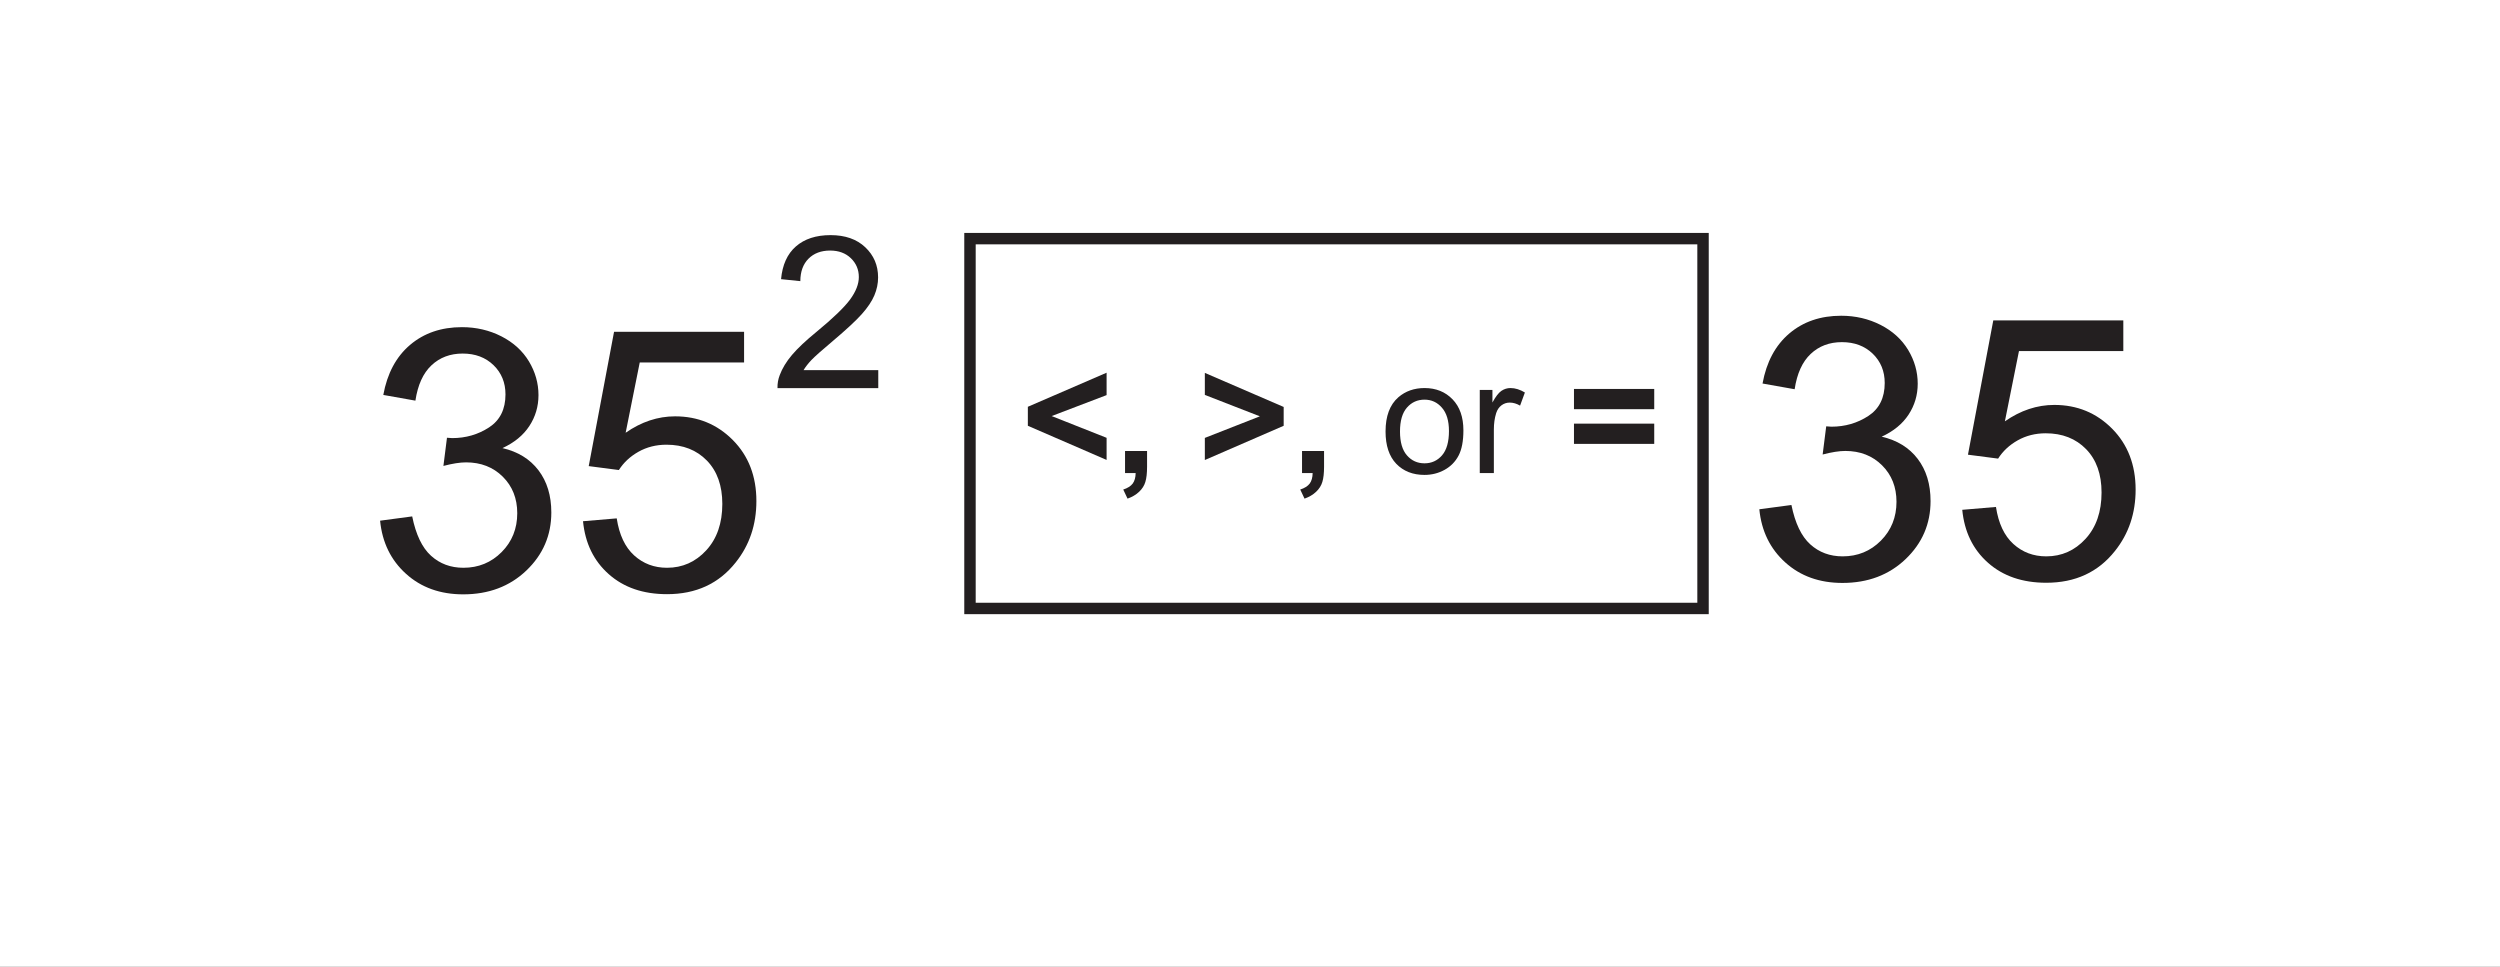
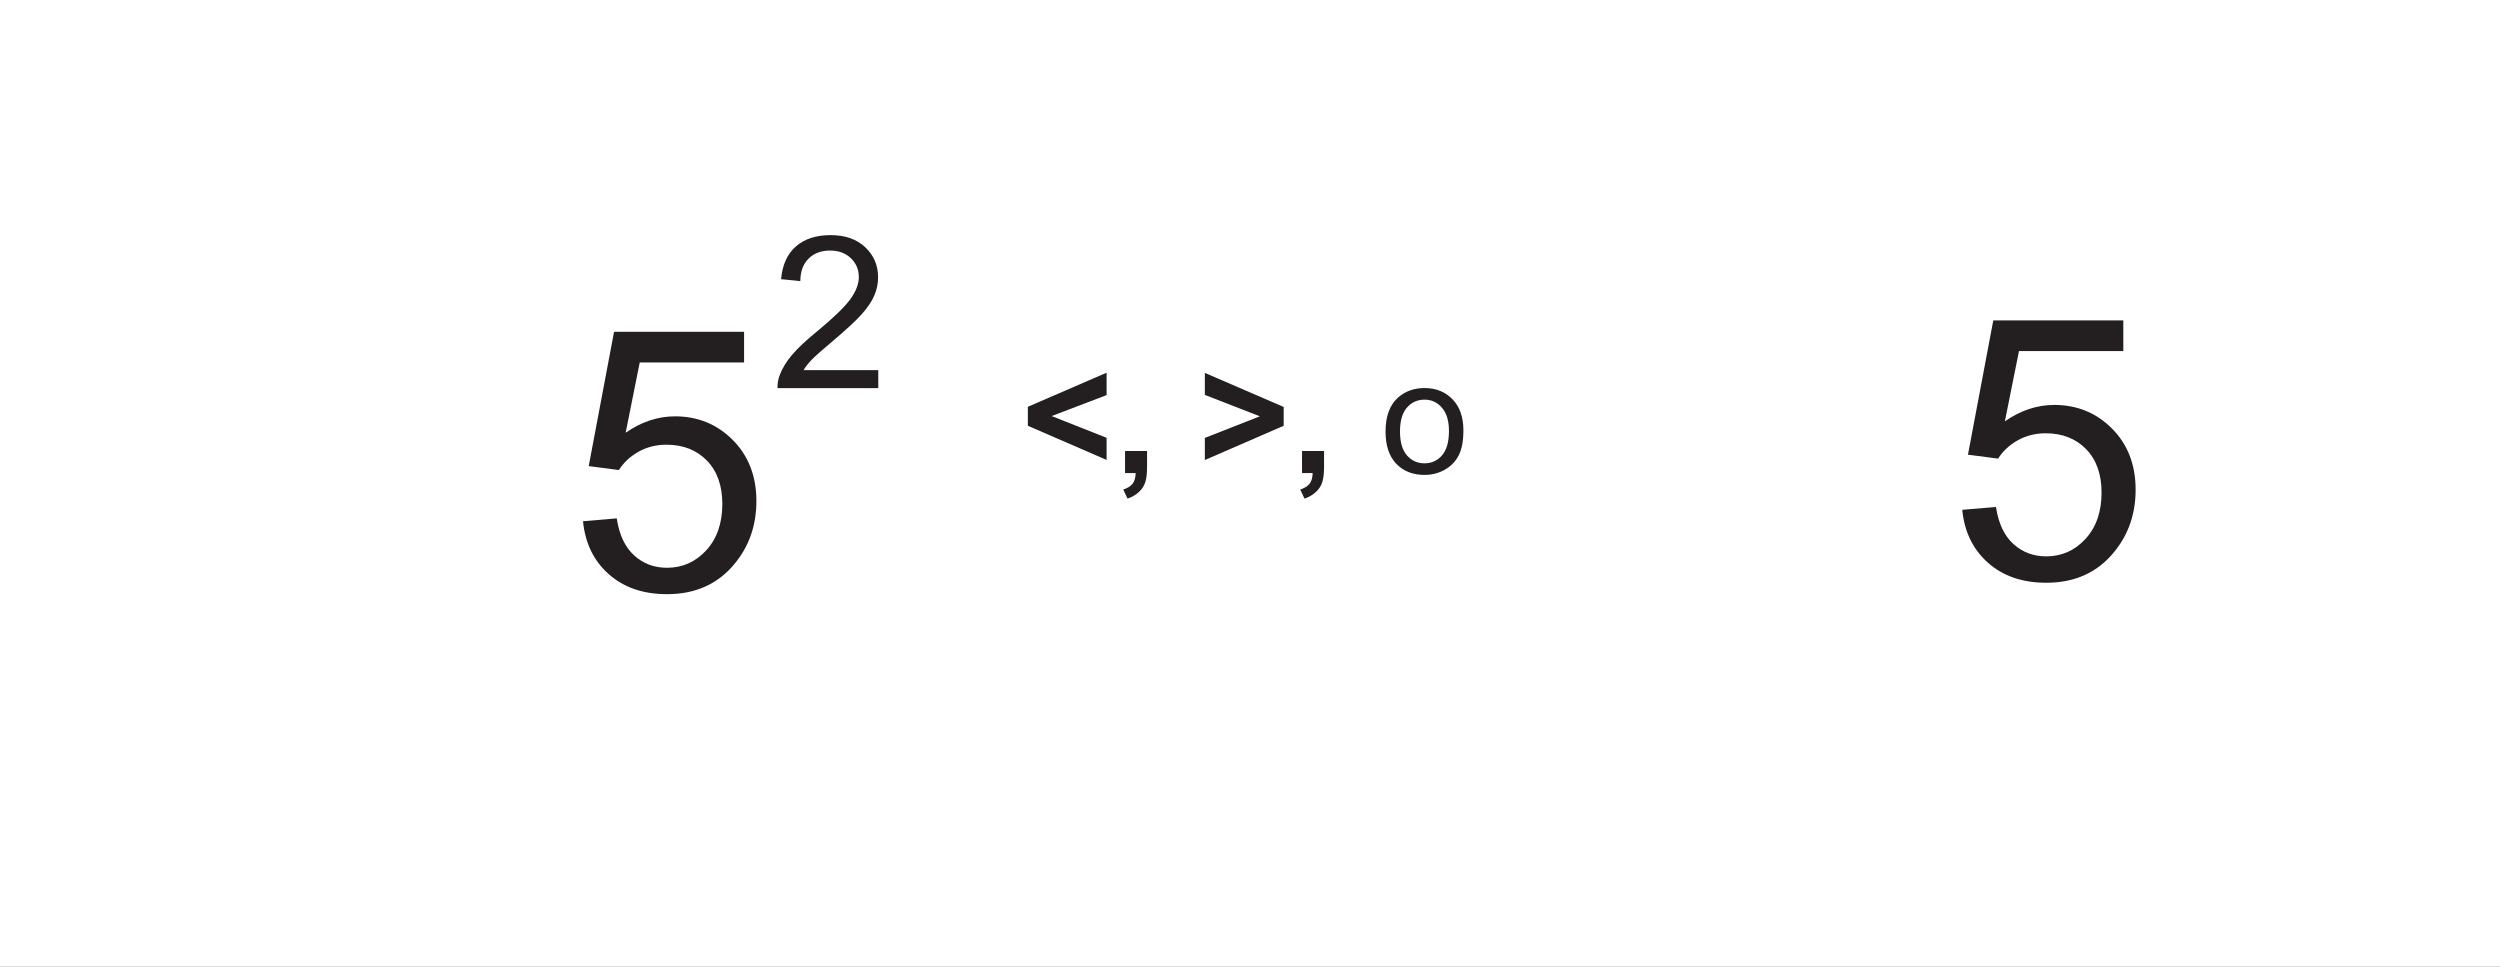
<svg xmlns="http://www.w3.org/2000/svg" xmlns:xlink="http://www.w3.org/1999/xlink" width="438pt" height="169.333pt" viewBox="0 0 438 169.333" version="1.1">
  <rect x="0" y="0" width="438" height="169.333" fill="#808080" stroke="none" />
  <defs>
    <g>
      <symbol overflow="visible" id="glyph0-0">
        <path style="stroke:none;" d="M 8 0 L 8 -40 L 40 -40 L 40 0 Z M 9 -1 L 39 -1 L 39 -39 L 9 -39 Z M 9 -1 " />
      </symbol>
      <symbol overflow="visible" id="glyph0-1">
-         <path style="stroke:none;" d="M 2.688 -12.094 L 8.312 -12.844 C 8.957 -9.656 10.055 -7.359 11.609 -5.953 C 13.16 -4.547 15.051 -3.844 17.281 -3.844 C 19.926 -3.844 22.16 -4.758 23.984 -6.594 C 25.805 -8.426 26.719 -10.695 26.719 -13.406 C 26.719 -15.988 25.875 -18.117 24.188 -19.797 C 22.5 -21.473 20.352 -22.312 17.75 -22.312 C 16.688 -22.312 15.363 -22.102 13.781 -21.688 L 14.406 -26.625 C 14.781 -26.582 15.082 -26.562 15.312 -26.562 C 17.707 -26.562 19.863 -27.188 21.781 -28.438 C 23.695 -29.688 24.656 -31.613 24.656 -34.219 C 24.656 -36.281 23.957 -37.988 22.562 -39.344 C 21.164 -40.695 19.363 -41.375 17.156 -41.375 C 14.969 -41.375 13.145 -40.688 11.688 -39.312 C 10.227 -37.938 9.289 -35.875 8.875 -33.125 L 3.25 -34.125 C 3.938 -37.895 5.5 -40.816 7.938 -42.891 C 10.375 -44.961 13.406 -46 17.031 -46 C 19.531 -46 21.832 -45.461 23.938 -44.391 C 26.039 -43.316 27.648 -41.852 28.766 -40 C 29.879 -38.145 30.438 -36.176 30.438 -34.094 C 30.438 -32.113 29.906 -30.312 28.844 -28.688 C 27.781 -27.062 26.207 -25.77 24.125 -24.812 C 26.832 -24.188 28.938 -22.891 30.438 -20.922 C 31.938 -18.953 32.688 -16.488 32.688 -13.531 C 32.688 -9.531 31.227 -6.141 28.312 -3.359 C 25.395 -0.578 21.707 0.812 17.25 0.812 C 13.227 0.812 9.891 -0.383 7.234 -2.781 C 4.578 -5.176 3.062 -8.281 2.688 -12.094 Z M 2.688 -12.094 " />
-       </symbol>
+         </symbol>
      <symbol overflow="visible" id="glyph0-2">
        <path style="stroke:none;" d="M 2.656 -12 L 8.562 -12.5 C 9 -9.625 10.016 -7.461 11.609 -6.016 C 13.203 -4.566 15.125 -3.844 17.375 -3.844 C 20.082 -3.844 22.375 -4.863 24.25 -6.906 C 26.125 -8.945 27.062 -11.656 27.062 -15.031 C 27.062 -18.238 26.16 -20.77 24.359 -22.625 C 22.555 -24.477 20.195 -25.406 17.281 -25.406 C 15.469 -25.406 13.832 -24.992 12.375 -24.172 C 10.914 -23.348 9.77 -22.281 8.938 -20.969 L 3.656 -21.656 L 8.094 -45.188 L 30.875 -45.188 L 30.875 -39.812 L 12.594 -39.812 L 10.125 -27.5 C 12.875 -29.414 15.758 -30.375 18.781 -30.375 C 22.781 -30.375 26.156 -28.988 28.906 -26.219 C 31.656 -23.445 33.031 -19.883 33.031 -15.531 C 33.031 -11.383 31.82 -7.801 29.406 -4.781 C 26.469 -1.07 22.457 0.781 17.375 0.781 C 13.207 0.781 9.805 -0.383 7.172 -2.719 C 4.535 -5.051 3.031 -8.145 2.656 -12 Z M 2.656 -12 " />
      </symbol>
      <symbol overflow="visible" id="glyph0-3">
        <path style="stroke:none;" d="" />
      </symbol>
      <symbol overflow="visible" id="glyph1-0">
        <path style="stroke:none;" d="M 4.672 0 L 4.672 -23.328 L 23.328 -23.328 L 23.328 0 Z M 5.25 -0.578 L 22.734 -0.578 L 22.734 -22.734 L 5.25 -22.734 Z M 5.25 -0.578 " />
      </symbol>
      <symbol overflow="visible" id="glyph1-1">
        <path style="stroke:none;" d="M 18.781 -3.156 L 18.781 0 L 1.125 0 C 1.102 -0.789 1.234 -1.551 1.516 -2.281 C 1.961 -3.477 2.68 -4.66 3.672 -5.828 C 4.66 -6.992 6.094 -8.344 7.969 -9.875 C 10.863 -12.258 12.82 -14.145 13.844 -15.531 C 14.863 -16.926 15.375 -18.238 15.375 -19.469 C 15.375 -20.77 14.91 -21.867 13.984 -22.766 C 13.055 -23.66 11.844 -24.109 10.344 -24.109 C 8.77 -24.109 7.508 -23.633 6.562 -22.688 C 5.613 -21.738 5.133 -20.426 5.125 -18.75 L 1.75 -19.094 C 1.977 -21.602 2.844 -23.516 4.344 -24.828 C 5.852 -26.148 7.879 -26.812 10.422 -26.812 C 12.984 -26.812 15.008 -26.102 16.5 -24.688 C 18 -23.27 18.75 -21.508 18.75 -19.406 C 18.75 -18.332 18.531 -17.281 18.094 -16.25 C 17.656 -15.219 16.926 -14.129 15.906 -12.984 C 14.895 -11.848 13.211 -10.285 10.859 -8.297 C 8.891 -6.641 7.625 -5.516 7.062 -4.922 C 6.508 -4.336 6.051 -3.75 5.688 -3.156 Z M 18.781 -3.156 " />
      </symbol>
      <symbol overflow="visible" id="glyph1-2">
        <path style="stroke:none;" d="" />
      </symbol>
      <symbol overflow="visible" id="glyph2-0">
        <path style="stroke:none;" d="M 3.516 0 L 3.516 -17.562 L 17.562 -17.562 L 17.562 0 Z M 3.953 -0.438 L 17.125 -0.438 L 17.125 -17.125 L 3.953 -17.125 Z M 3.953 -0.438 " />
      </symbol>
      <symbol overflow="visible" id="glyph2-1">
        <path style="stroke:none;" d="M 15.094 -2.297 L 1.297 -8.281 L 1.297 -11.609 L 15.094 -17.578 L 15.094 -13.656 L 5.469 -9.984 L 15.094 -6.172 Z M 15.094 -2.297 " />
      </symbol>
      <symbol overflow="visible" id="glyph2-2">
        <path style="stroke:none;" d="M 1.922 -3.859 L 5.781 -3.859 L 5.781 -1.094 C 5.781 0.02 5.68 0.898 5.484 1.547 C 5.297 2.191 4.93 2.77 4.391 3.281 C 3.859 3.789 3.18 4.191 2.359 4.484 L 1.609 2.891 C 2.379 2.641 2.93 2.289 3.266 1.844 C 3.598 1.395 3.77 0.781 3.781 0 L 1.922 0 Z M 1.922 -3.859 " />
      </symbol>
      <symbol overflow="visible" id="glyph2-3">
        <path style="stroke:none;" d="" />
      </symbol>
      <symbol overflow="visible" id="glyph2-4">
        <path style="stroke:none;" d="M 1.297 -2.281 L 1.297 -6.156 L 10.938 -9.938 L 1.297 -13.688 L 1.297 -17.547 L 15.109 -11.578 L 15.109 -8.281 Z M 1.297 -2.281 " />
      </symbol>
      <symbol overflow="visible" id="glyph2-5">
-         <path style="stroke:none;" d="M 1.172 -11.188 L 1.172 -14.734 L 15.234 -14.734 L 15.234 -11.188 Z M 1.172 -5.109 L 1.172 -8.656 L 15.234 -8.656 L 15.234 -5.109 Z M 1.172 -5.109 " />
-       </symbol>
+         </symbol>
      <symbol overflow="visible" id="glyph3-0">
        <path style="stroke:none;" d="M 3.516 0 L 3.516 -17.562 L 17.562 -17.562 L 17.562 0 Z M 3.953 -0.438 L 17.125 -0.438 L 17.125 -17.125 L 3.953 -17.125 Z M 3.953 -0.438 " />
      </symbol>
      <symbol overflow="visible" id="glyph3-1">
        <path style="stroke:none;" d="M 0.938 -7.281 C 0.938 -9.977 1.688 -11.977 3.188 -13.281 C 4.438 -14.352 5.961 -14.891 7.766 -14.891 C 9.766 -14.891 11.398 -14.234 12.672 -12.922 C 13.941 -11.609 14.578 -9.797 14.578 -7.484 C 14.578 -5.609 14.297 -4.133 13.734 -3.062 C 13.172 -1.988 12.352 -1.156 11.281 -0.562 C 10.207 0.031 9.035 0.328 7.766 0.328 C 5.723 0.328 4.07 -0.32 2.812 -1.625 C 1.562 -2.938 0.938 -4.82 0.938 -7.281 Z M 3.469 -7.281 C 3.469 -5.414 3.875 -4.02 4.688 -3.094 C 5.5 -2.164 6.523 -1.703 7.766 -1.703 C 8.992 -1.703 10.016 -2.164 10.828 -3.094 C 11.641 -4.031 12.047 -5.453 12.047 -7.359 C 12.047 -9.16 11.633 -10.523 10.812 -11.453 C 10 -12.391 8.984 -12.859 7.766 -12.859 C 6.523 -12.859 5.5 -12.395 4.688 -11.469 C 3.875 -10.539 3.469 -9.145 3.469 -7.281 Z M 3.469 -7.281 " />
      </symbol>
      <symbol overflow="visible" id="glyph3-2">
-         <path style="stroke:none;" d="M 1.828 0 L 1.828 -14.562 L 4.047 -14.562 L 4.047 -12.359 C 4.609 -13.391 5.129 -14.066 5.609 -14.391 C 6.098 -14.723 6.629 -14.891 7.203 -14.891 C 8.035 -14.891 8.879 -14.629 9.734 -14.109 L 8.891 -11.812 C 8.285 -12.164 7.68 -12.344 7.078 -12.344 C 6.535 -12.344 6.051 -12.18 5.625 -11.859 C 5.195 -11.535 4.891 -11.082 4.703 -10.5 C 4.43 -9.625 4.297 -8.664 4.297 -7.625 L 4.297 0 Z M 1.828 0 " />
-       </symbol>
+         </symbol>
      <symbol overflow="visible" id="glyph3-3">
        <path style="stroke:none;" d="" />
      </symbol>
    </g>
    <clipPath id="clip1">
      <path d="M 0 0 L 438 0 L 438 169.332 L 0 169.332 Z M 0 0 " />
    </clipPath>
  </defs>
  <g id="surface1">
    <g clip-path="url(#clip1)" clip-rule="nonzero">
      <path style=" stroke:none;fill-rule:nonzero;fill:rgb(100%,100%,100%);fill-opacity:1;" d="M 0 169.332 L 438 169.332 L 438 0 L 0 0 Z M 0 169.332 " />
    </g>
    <g style="fill:rgb(13.73%,12.16%,12.549%);fill-opacity:1;">
      <use xlink:href="#glyph0-1" x="63.904" y="103.318" />
      <use xlink:href="#glyph0-2" x="99.488" y="103.318" />
    </g>
    <g style="fill:rgb(13.73%,12.16%,12.549%);fill-opacity:1;">
      <use xlink:href="#glyph1-1" x="135.092" y="68.006" />
      <use xlink:href="#glyph1-2" x="155.837" y="68.006" />
    </g>
    <g style="fill:rgb(13.73%,12.16%,12.549%);fill-opacity:1;">
      <use xlink:href="#glyph0-3" x="163.209" y="101.318" />
      <use xlink:href="#glyph0-3" x="181.001" y="101.318" />
      <use xlink:href="#glyph0-3" x="198.793" y="101.318" />
      <use xlink:href="#glyph0-3" x="216.585" y="101.318" />
      <use xlink:href="#glyph0-3" x="234.377" y="101.318" />
      <use xlink:href="#glyph0-3" x="252.169" y="101.318" />
      <use xlink:href="#glyph0-3" x="269.962" y="101.318" />
      <use xlink:href="#glyph0-3" x="287.753" y="101.318" />
      <use xlink:href="#glyph0-1" x="305.546" y="101.318" />
      <use xlink:href="#glyph0-2" x="341.13" y="101.318" />
    </g>
    <g style="fill:rgb(13.73%,12.16%,12.549%);fill-opacity:1;">
      <use xlink:href="#glyph2-1" x="178.782" y="82.877" />
      <use xlink:href="#glyph2-2" x="195.185" y="82.877" />
    </g>
    <g style="fill:rgb(13.73%,12.16%,12.549%);fill-opacity:1;">
      <use xlink:href="#glyph2-3" x="201.982" y="82.877" />
      <use xlink:href="#glyph2-4" x="209.791" y="82.877" />
      <use xlink:href="#glyph2-2" x="226.194" y="82.877" />
      <use xlink:href="#glyph2-3" x="234.002" y="82.877" />
    </g>
    <g style="fill:rgb(13.73%,12.16%,12.549%);fill-opacity:1;">
      <use xlink:href="#glyph3-1" x="241.81" y="82.877" />
      <use xlink:href="#glyph3-2" x="257.427" y="82.877" />
    </g>
    <g style="fill:rgb(13.73%,12.16%,12.549%);fill-opacity:1;">
      <use xlink:href="#glyph2-3" x="266.78" y="82.877" />
      <use xlink:href="#glyph2-5" x="274.588" y="82.877" />
    </g>
    <g style="fill:rgb(13.73%,12.16%,12.549%);fill-opacity:1;">
      <use xlink:href="#glyph3-3" x="257.82" y="82.877" />
    </g>
-     <path style="fill:none;stroke-width:2;stroke-linecap:butt;stroke-linejoin:miter;stroke:rgb(13.73%,12.16%,12.549%);stroke-opacity:1;stroke-miterlimit:10;" d="M 298.371 62.731 L 169.941 62.731 L 169.941 127.524 L 298.371 127.524 Z M 298.371 62.731 " transform="matrix(1,0,0,-1,0,169.333)" />
  </g>
</svg>